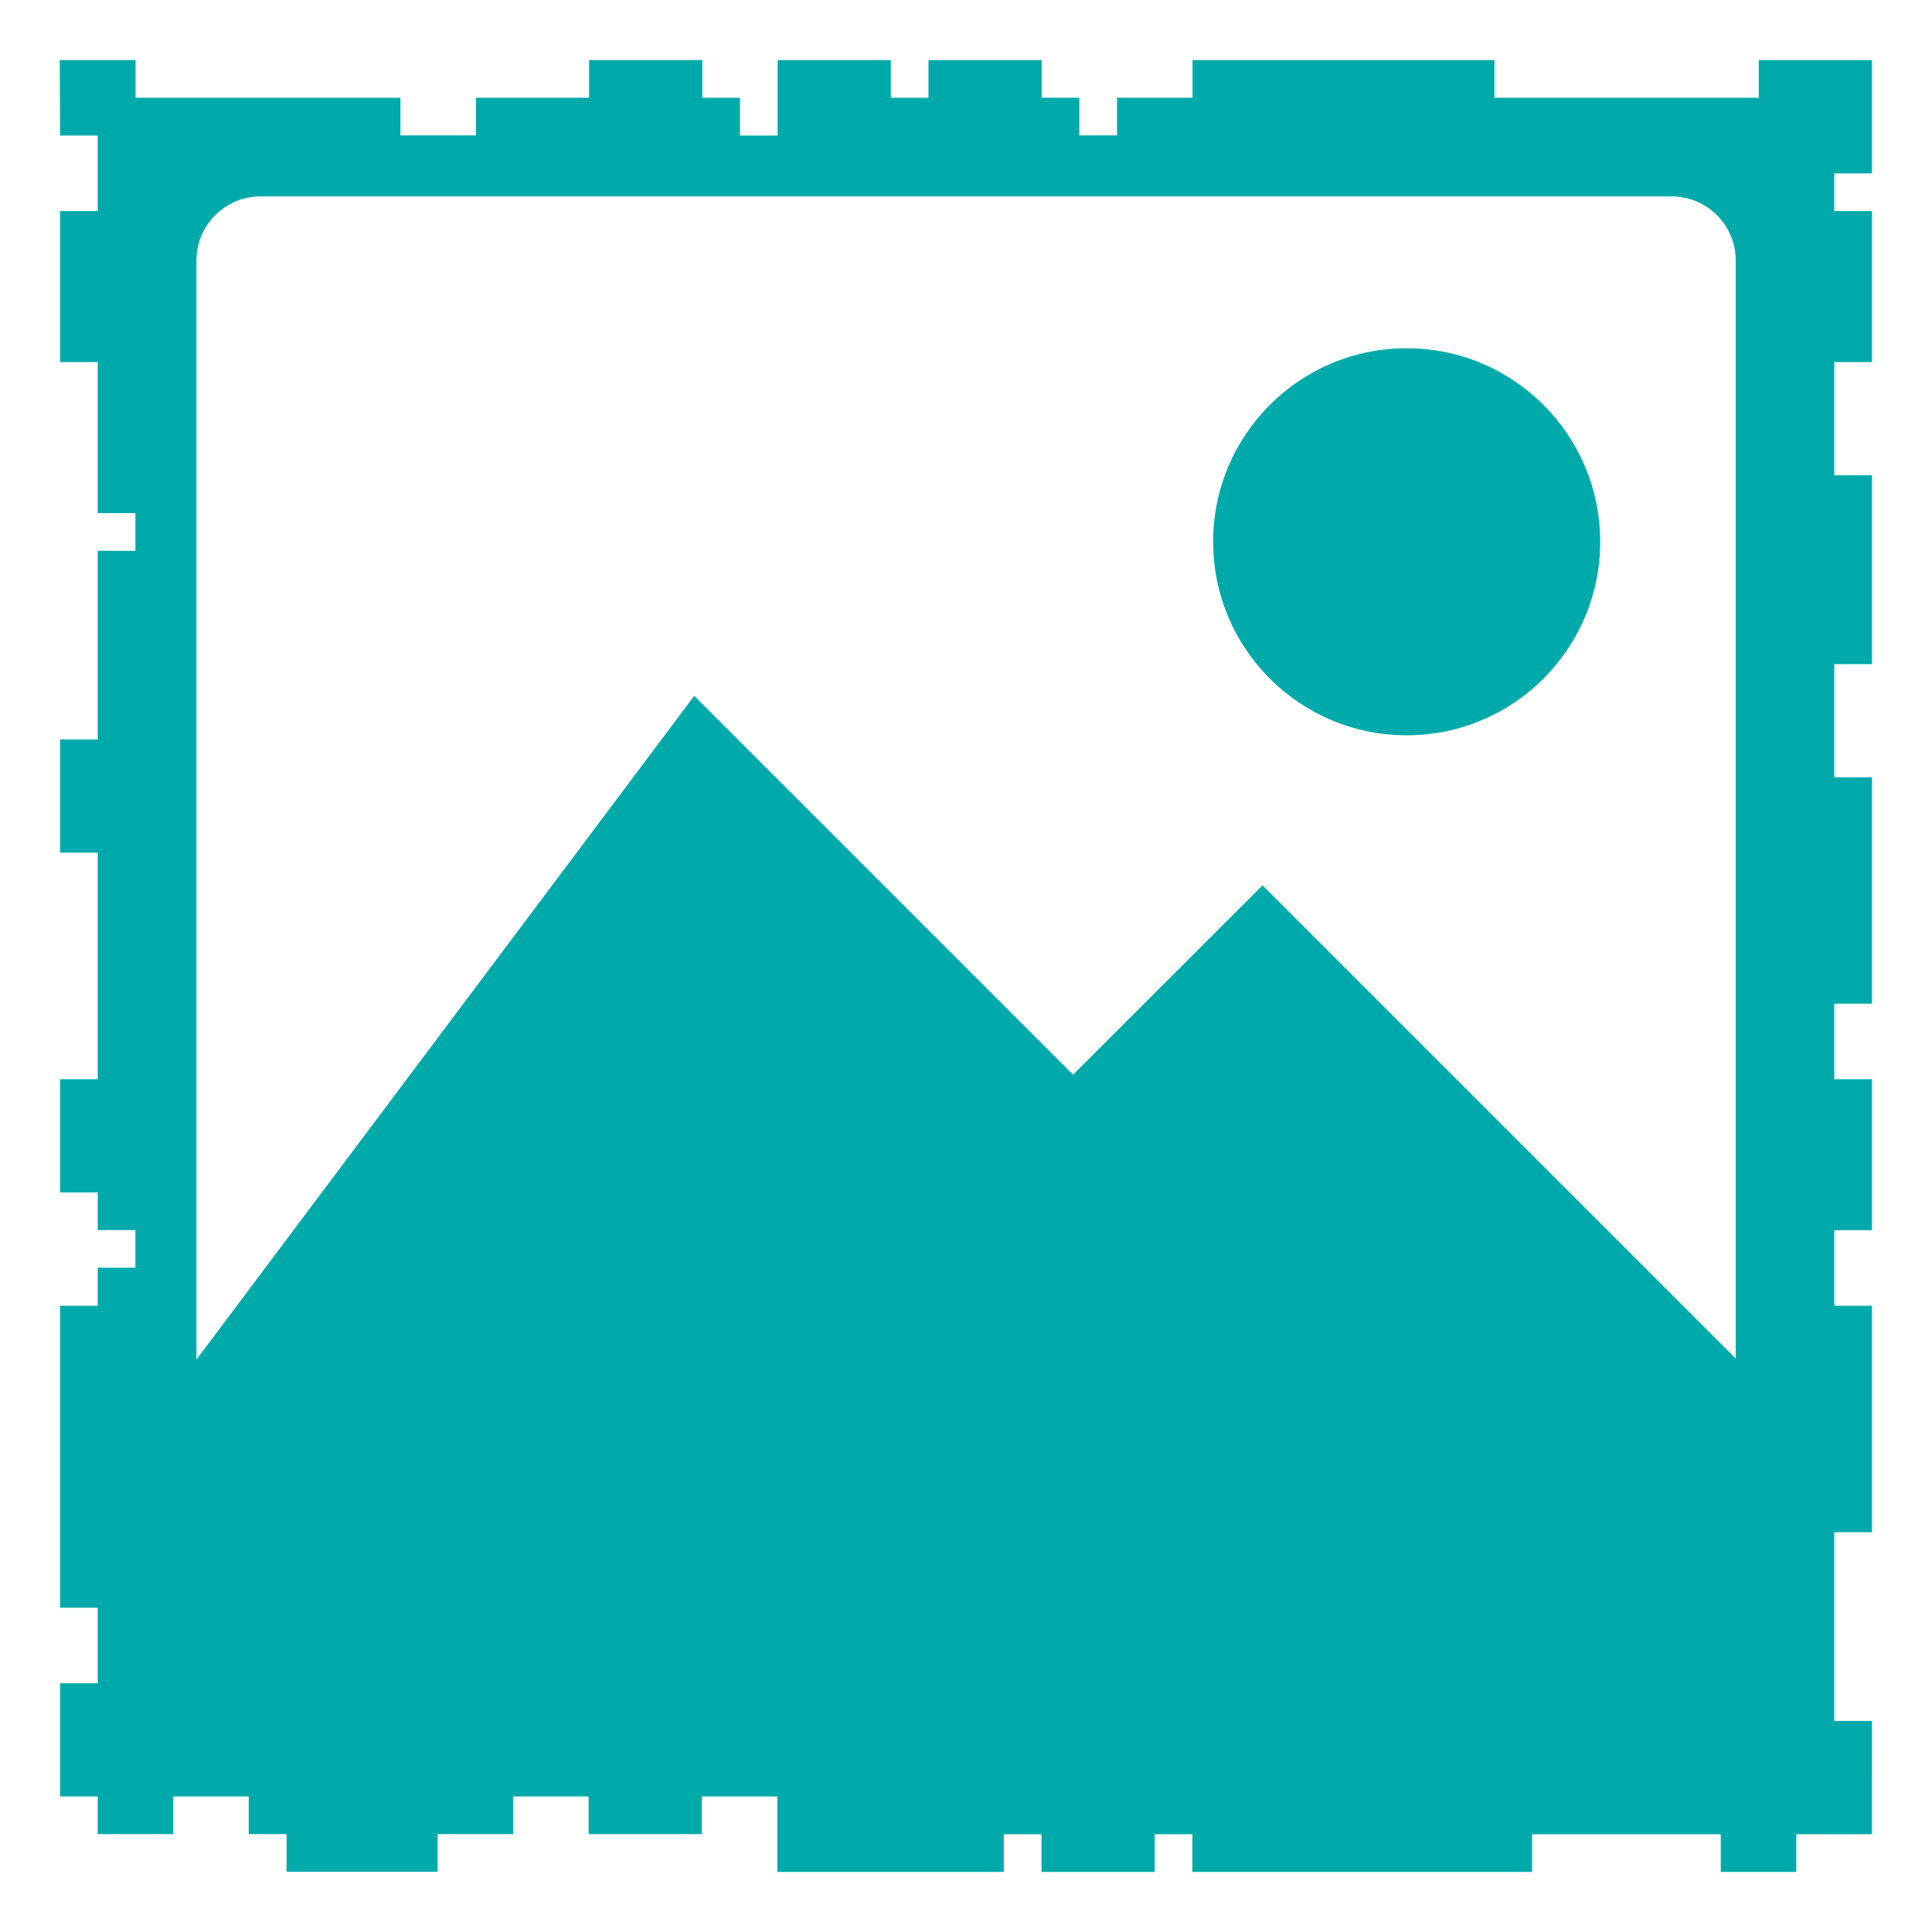
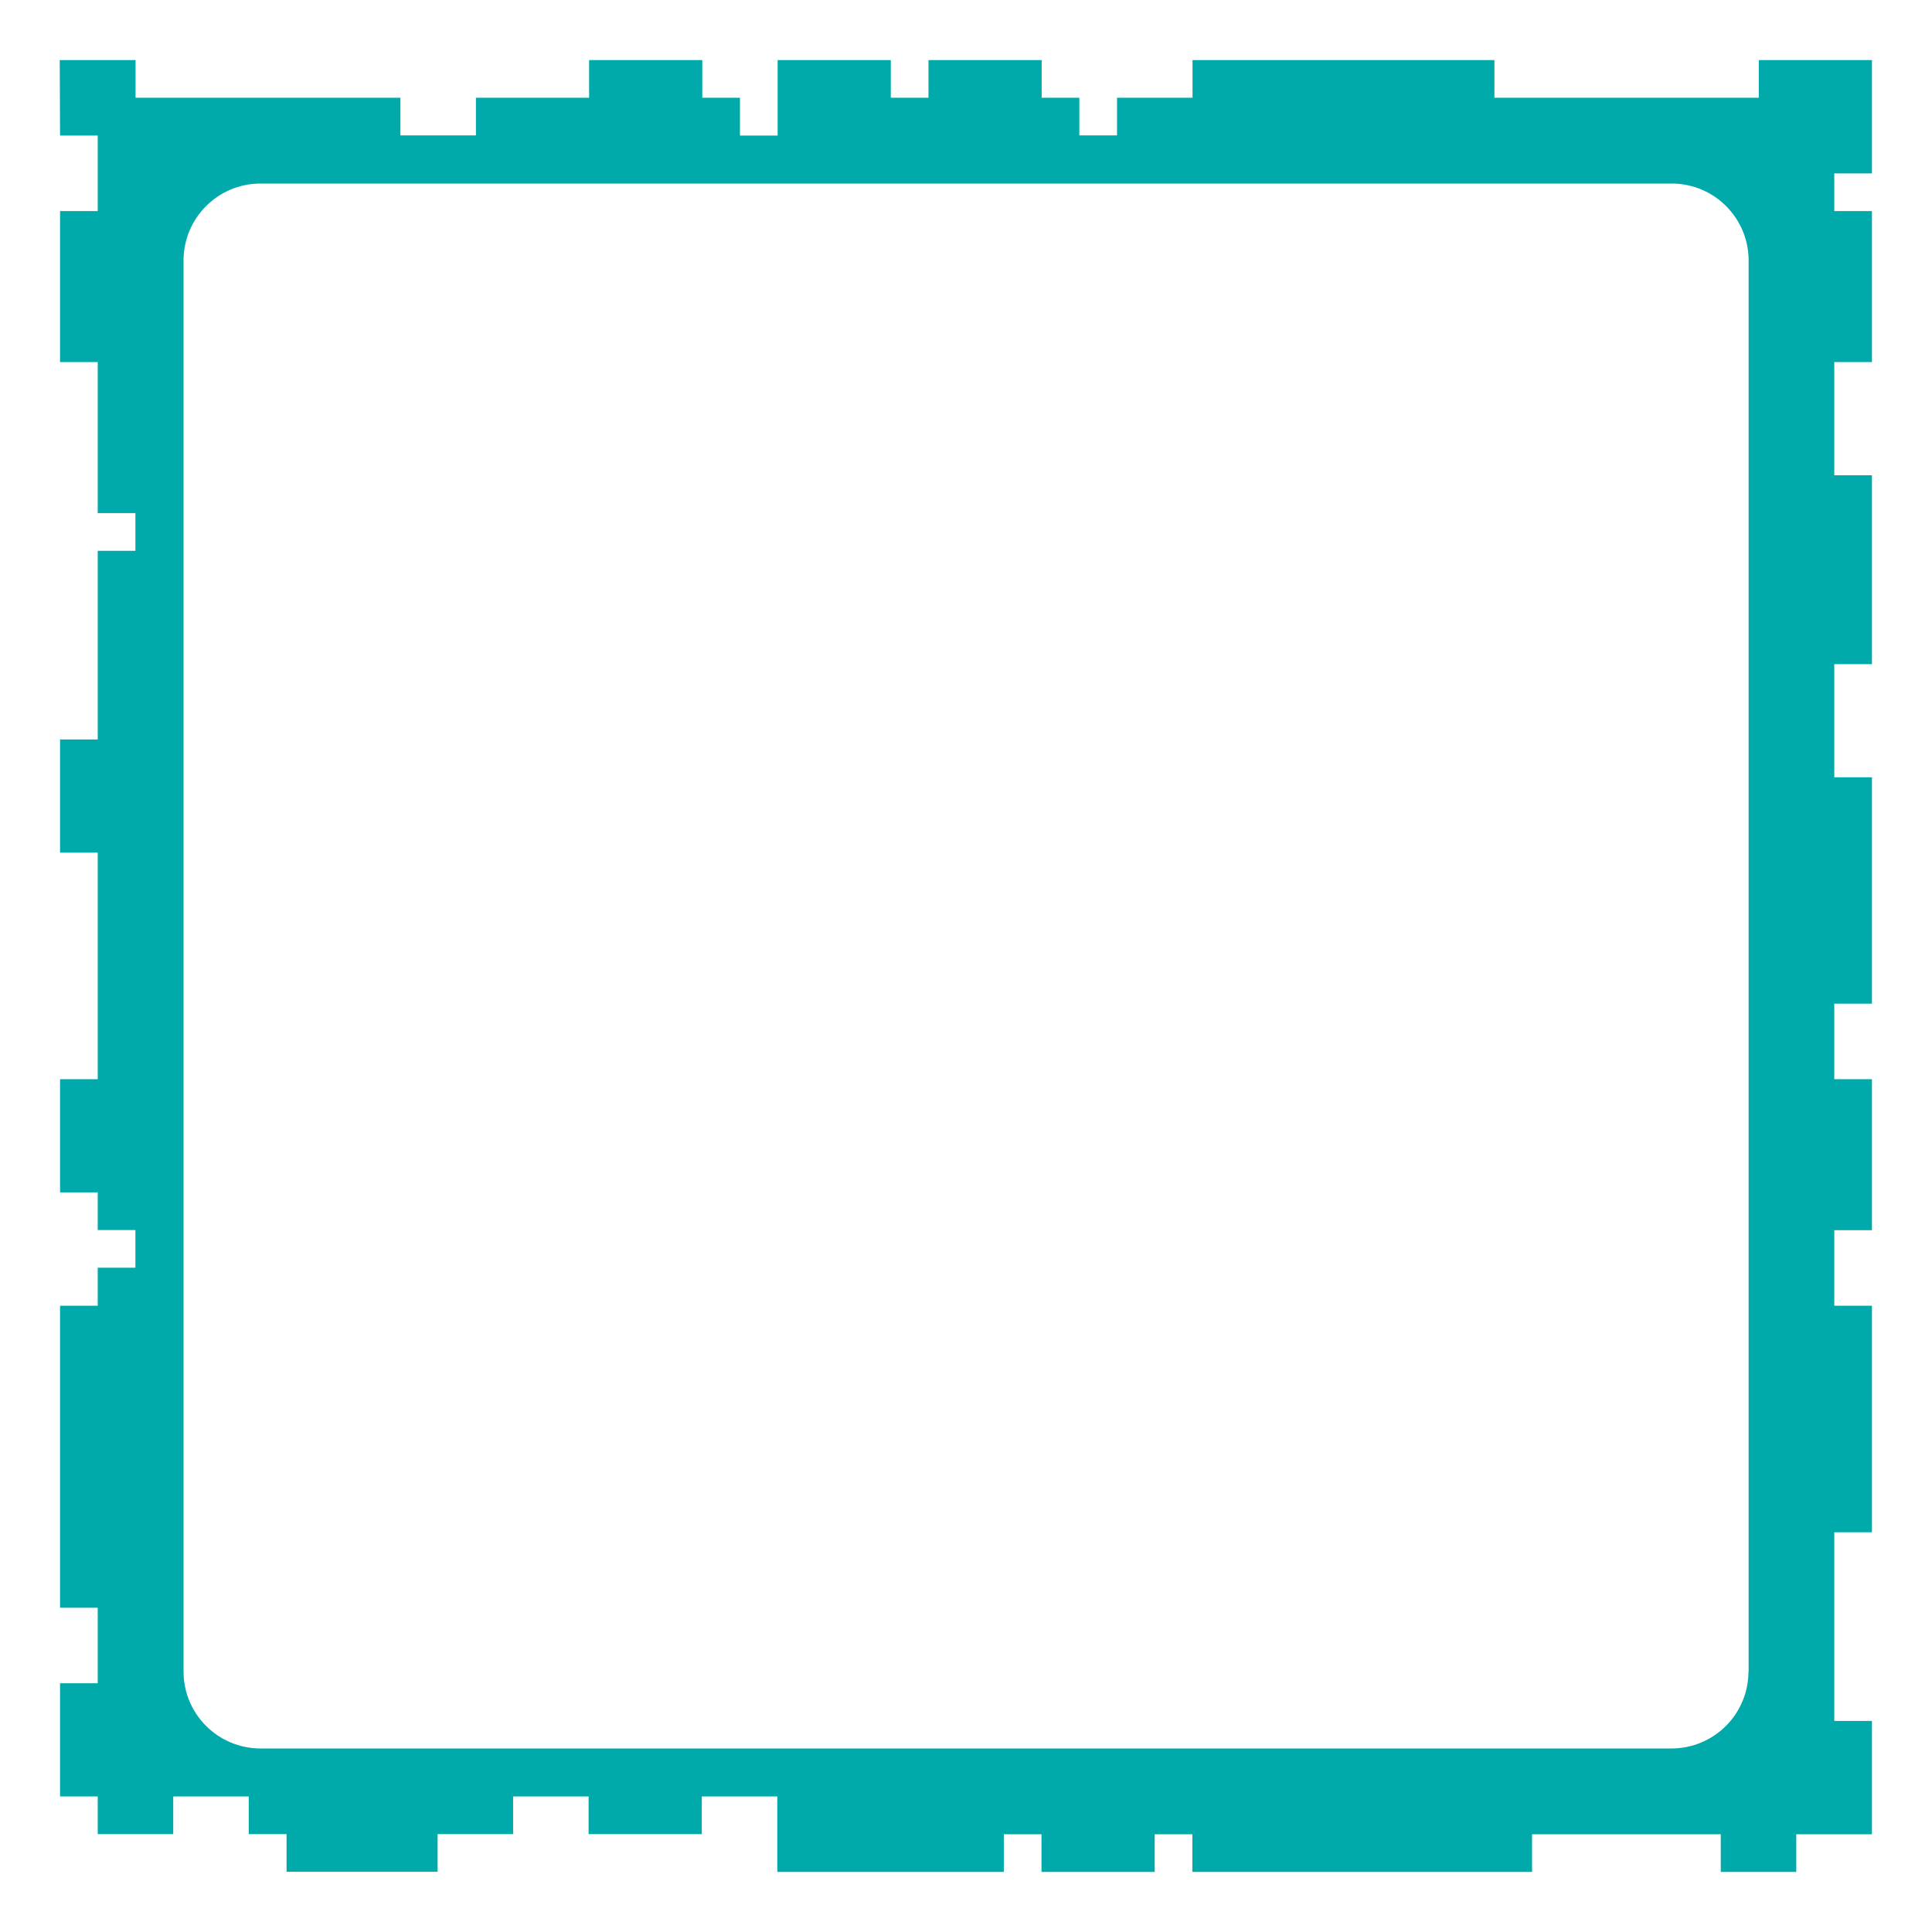
<svg xmlns="http://www.w3.org/2000/svg" xmlns:xlink="http://www.w3.org/1999/xlink" version="1.1" id="Layer_1" x="0px" y="0px" viewBox="0 0 1200 1200" style="enable-background:new 0 0 1200 1200;" xml:space="preserve">
  <style type="text/css">
	.st0{display:none;fill:#F5F5F5;}
	.st1{clip-path:url(#SVGID_00000032640424164163174310000015483770500934805130_);}
	.st2{fill:#00AAAA;}
	.st3{fill:none;stroke:#00AAAA;stroke-width:16;stroke-miterlimit:10;}
</style>
-   <rect x="0" class="st0" width="1200" height="1200" />
  <g>
    <g>
      <g>
        <defs>
-           <path id="SVGID_1_" d="M161.8,1086h876.5c26.4,0,47.8-21.4,47.8-47.8V161.8c0-26.4-21.4-47.8-47.8-47.8H161.8      c-26.4,0-47.8,21.4-47.8,47.8v876.5C114,1064.6,135.4,1086,161.8,1086z" />
-         </defs>
+           </defs>
        <clipPath id="SVGID_00000123443334456459984840000016684151868795457693_">
          <use xlink:href="#SVGID_1_" style="overflow:visible;" />
        </clipPath>
        <g style="clip-path:url(#SVGID_00000123443334456459984840000016684151868795457693_);">
          <polygon class="st2" points="784.2,549.9 666.5,667.5 431.2,432.2 78.2,902.9 88.4,1086 1137.2,1081.9 1137.2,902.9     " />
          <circle class="st2" cx="873.7" cy="336.5" r="120.2" />
        </g>
      </g>
    </g>
  </g>
-   <path class="st3" d="M161.8,1086h876.5c26.4,0,47.8-21.4,47.8-47.8V161.8c0-26.4-21.4-47.8-47.8-47.8H161.8  c-26.4,0-47.8,21.4-47.8,47.8v876.5C114,1064.6,135.4,1086,161.8,1086z" />
  <path class="st2" d="M1162.7,1068.9h-23.4V951.7h23.4V811h-23.4v-46.9h23.4v-93.8h-23.4v-46.9h23.4V482.8h-23.4v-70.3h23.4V295.2  h-23.4v-70.3h23.4v-93.8h-23.4v-23.4h23.4V37.3h-70.3v23.4H928.2V37.3H740.7v23.4h-46.9v23.4h-23.4V60.7h-23.4V37.3h-70.3v23.4  h-23.4V37.3h-70.3v46.9h-23.4V60.7h-23.4V37.3h-70.3v23.4h-70.3v23.4h-46.9V60.7H84.2V37.3H37.1l0.2,46.9h23.4v46.9H37.3v93.8h23.4  v93.8h23.4v23.4H60.7v117.2H37.3v70.3h23.4v140.7H37.3v70.3h23.4v23.4h23.4v23.4H60.7V811H37.3v187.6h23.4v46.9H37.3v70.3h23.4v23.4  h46.9v-23.4h46.9v23.4H178v23.4h93.8v-23.4h46.9v-23.4h46.9v23.4h70.3v-23.4h46.9v46.9h140.7v-23.4h23.4v23.4h70.3v-23.4h23.4v23.4  h211v-23.4h117.2v23.4h46.9v-23.4h47L1162.7,1068.9z M1086,1038.2c0,26.4-21.4,47.8-47.8,47.8H161.8c-26.4,0-47.8-21.4-47.8-47.8  V161.8c0-26.4,21.4-47.8,47.8-47.8h876.5c26.4,0,47.8,21.4,47.8,47.8V1038.2z" />
</svg>